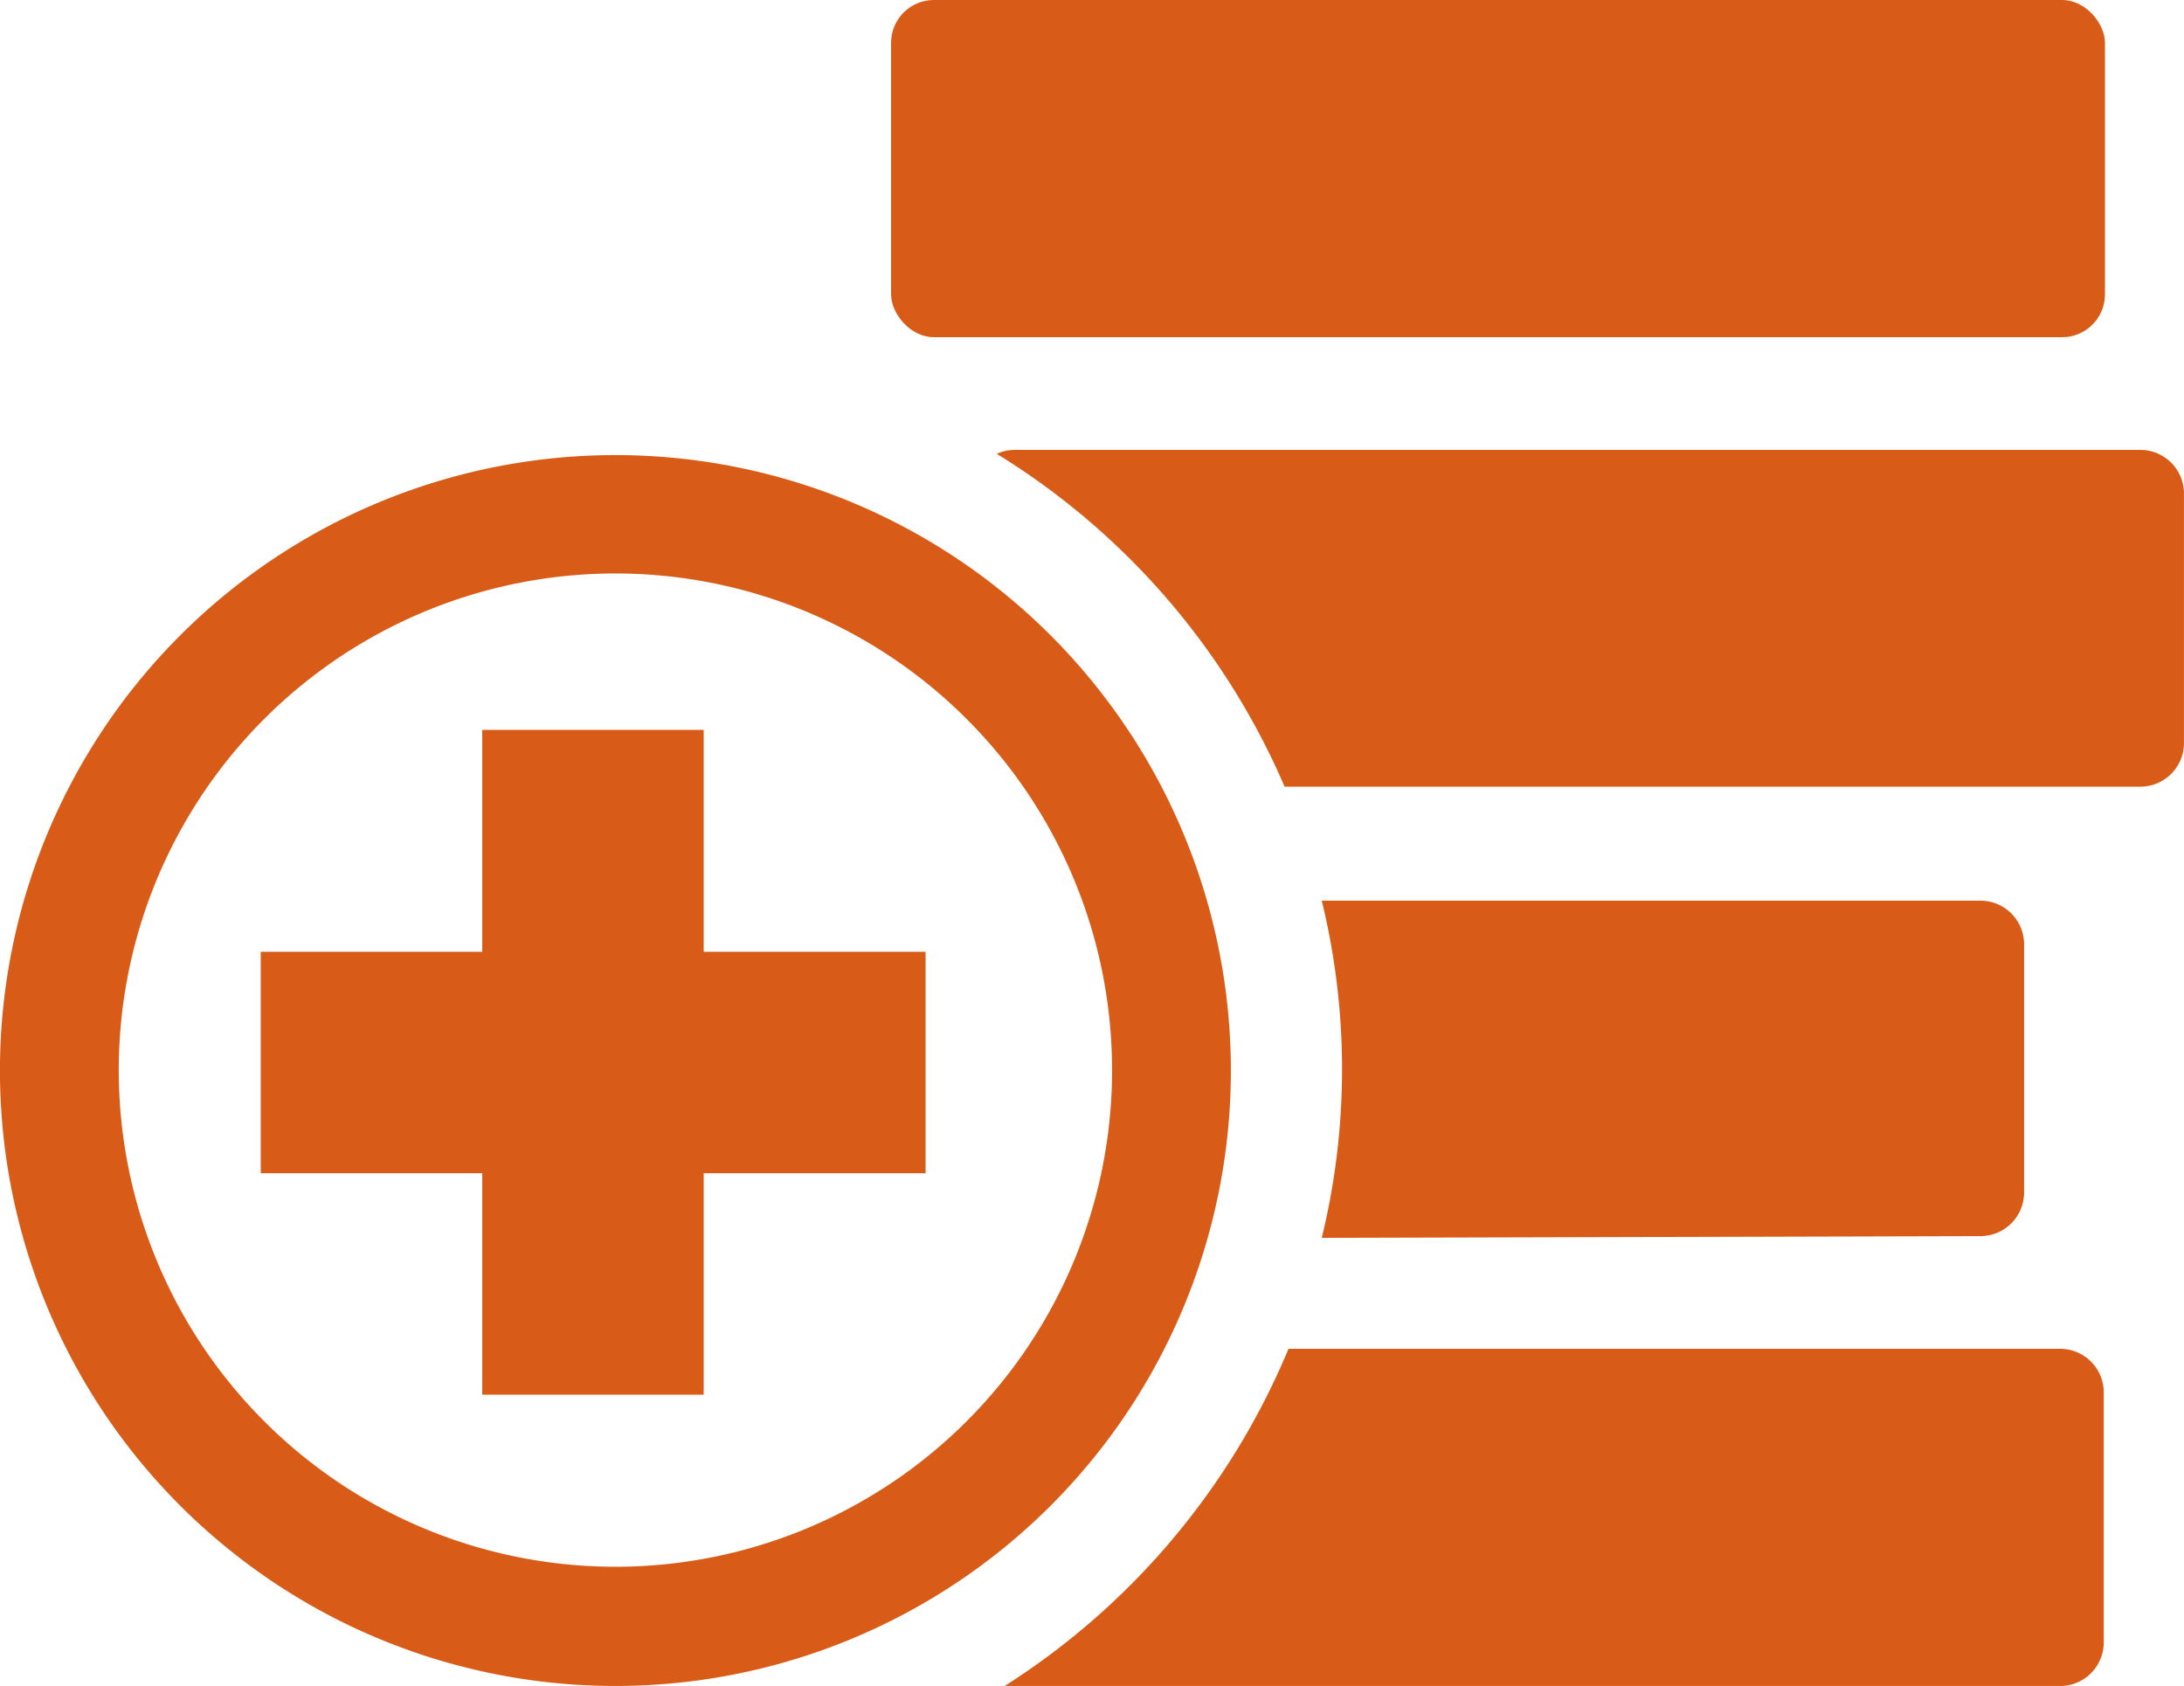
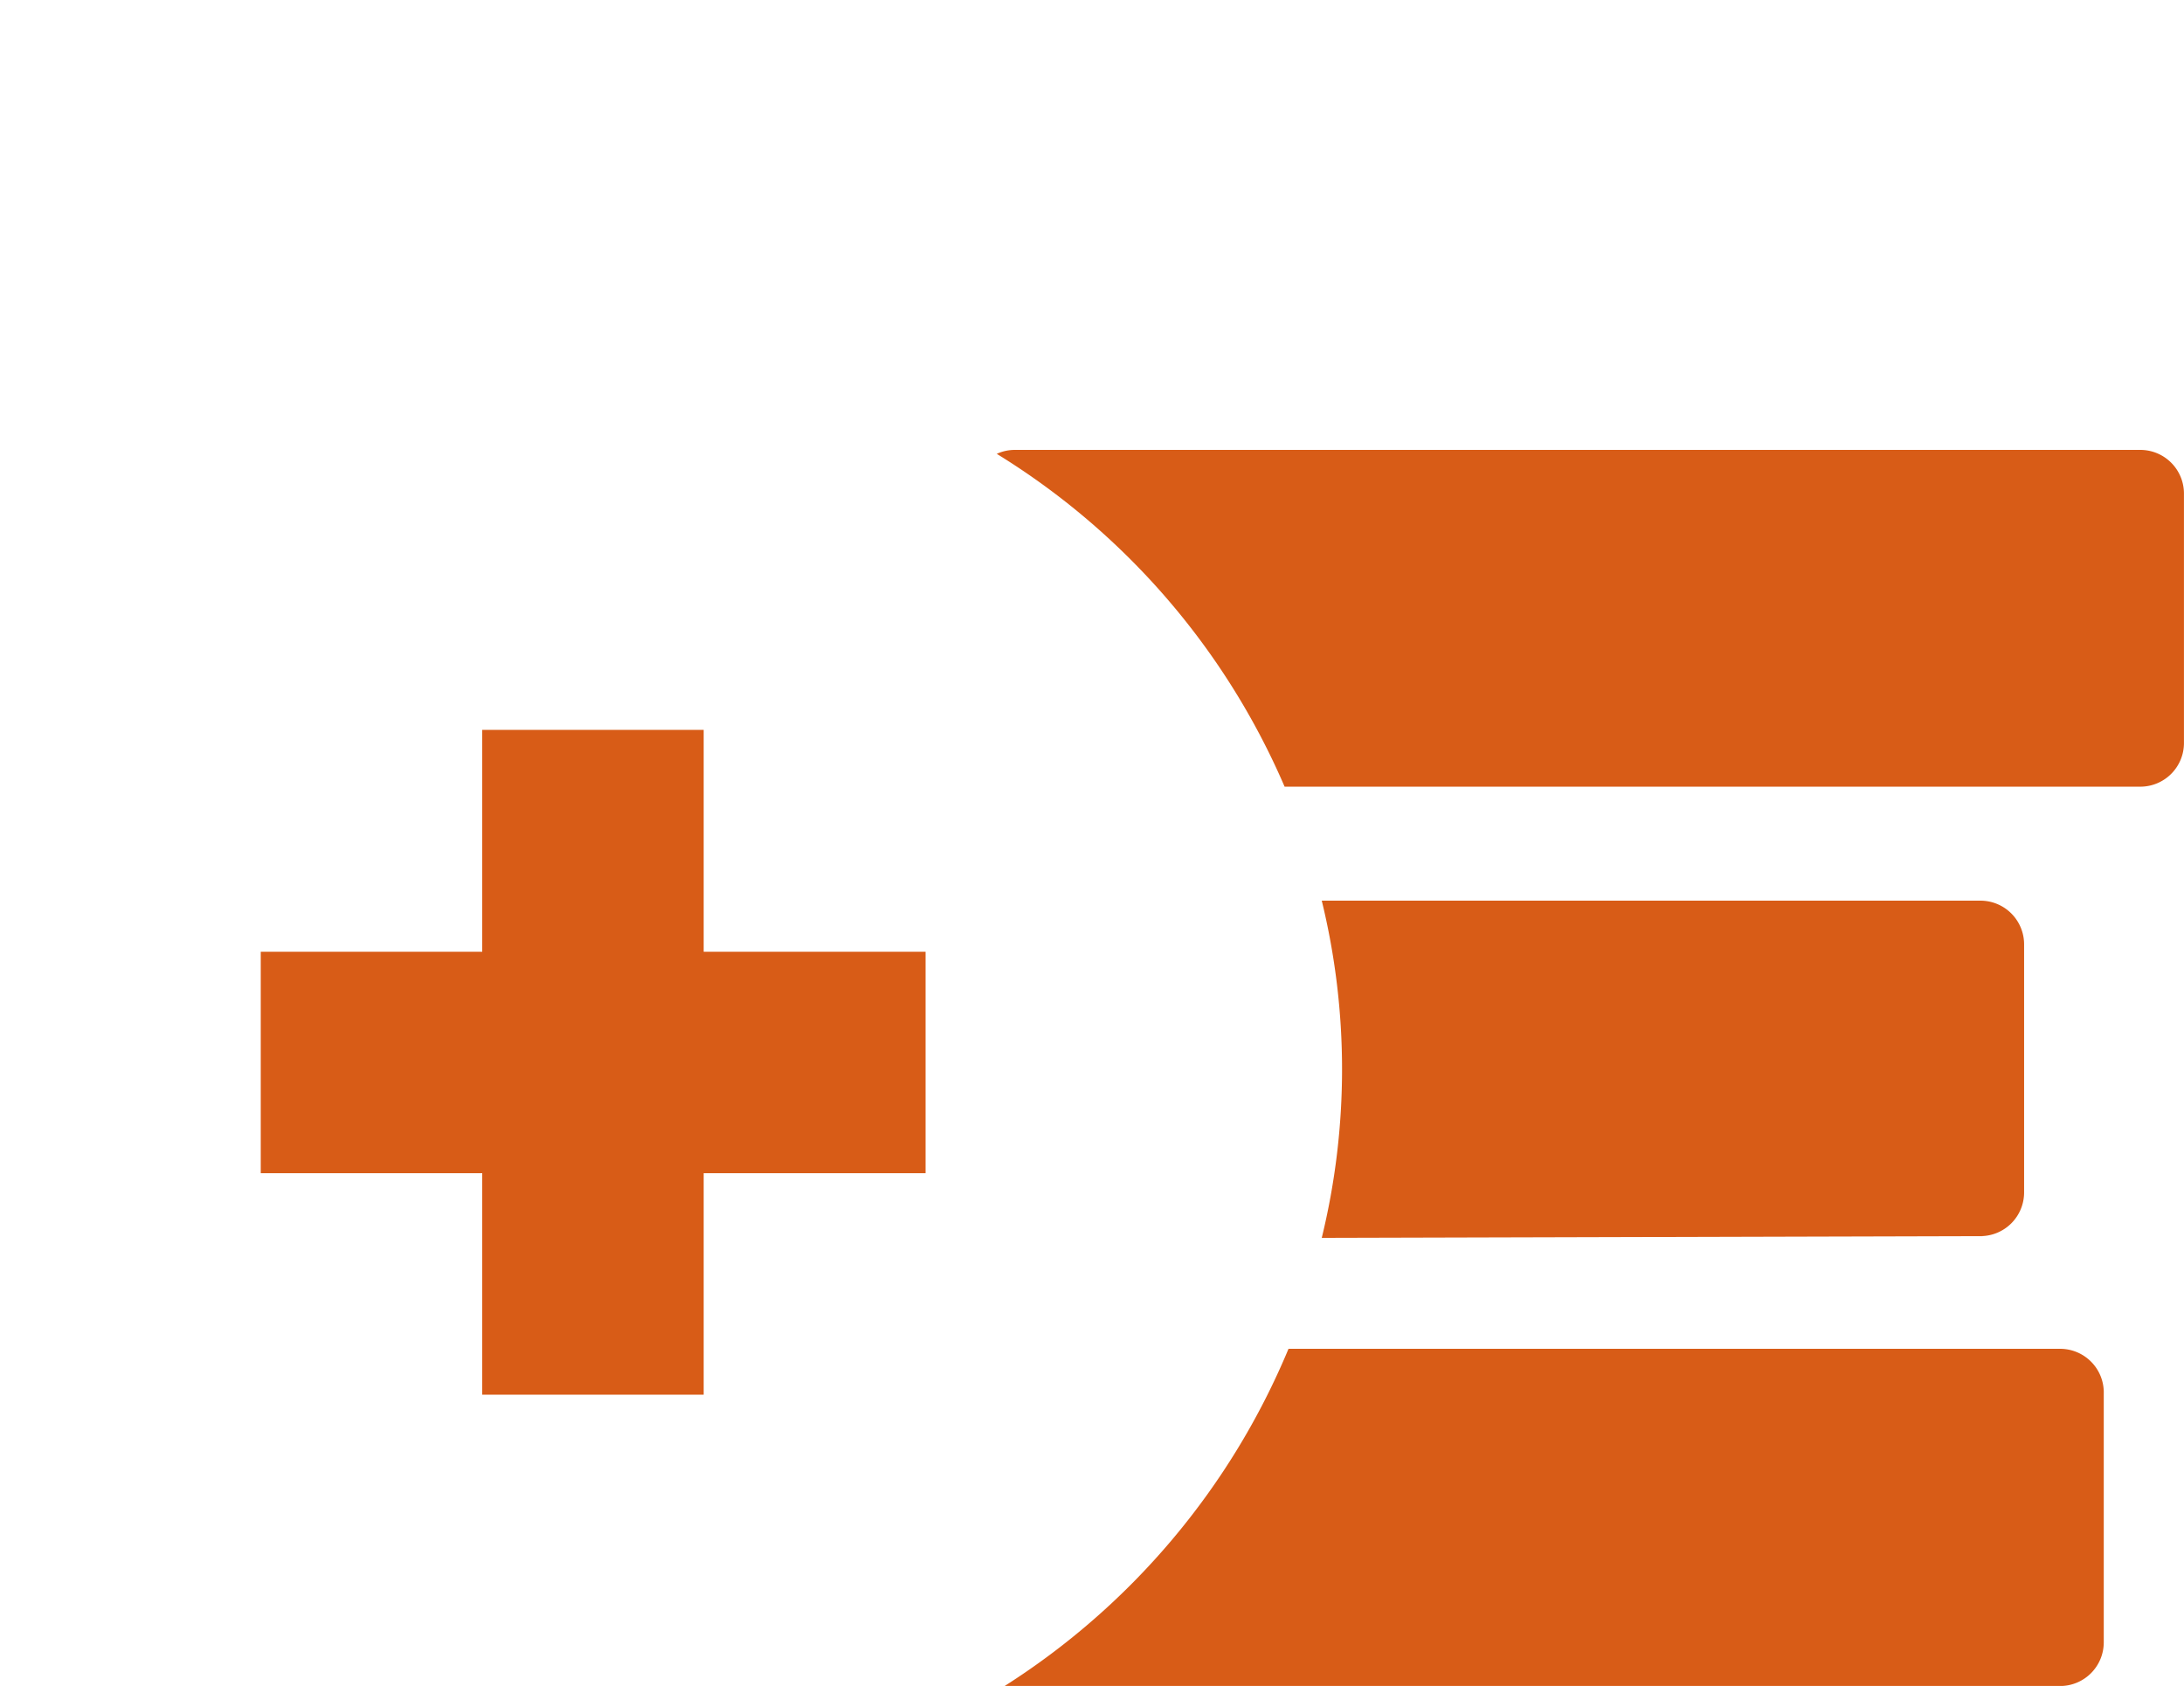
<svg xmlns="http://www.w3.org/2000/svg" id="_1518543238-Iconshsa" data-name="1518543238-Iconshsa" width="52.558" height="40.574" viewBox="0 0 52.558 40.574">
  <path id="Path_10918" data-name="Path 10918" d="M46.111,34.393a1.051,1.051,0,0,0,1.051-1.051V27.371a1.051,1.051,0,0,0-1.051-1.051H30.26a17.1,17.1,0,0,1,0,8.115Z" transform="translate(1.548 -4.645)" fill="#d85c17" />
-   <rect id="Rectangle_7292" data-name="Rectangle 7292" width="29.212" height="8.115" rx="1.03" transform="translate(21.444 0)" fill="#d85c17" />
  <path id="Path_10919" data-name="Path 10919" d="M48.4,36.58H29.832A17.659,17.659,0,0,1,23,44.695H48.4a1.051,1.051,0,0,0,1.051-1.051V37.663A1.051,1.051,0,0,0,48.4,36.58Z" transform="translate(1.176 -4.12)" fill="#d85c17" />
  <path id="Path_10920" data-name="Path 10920" d="M50.339,16H23.261a1.051,1.051,0,0,0-.441.095,17.533,17.533,0,0,1,6.927,8.01H50.339a1.051,1.051,0,0,0,1.051-1.051v-6A1.051,1.051,0,0,0,50.339,16Z" transform="translate(1.167 -5.173)" fill="#d85c17" />
-   <path id="Path_10921" data-name="Path 10921" d="M29.621,30.931A14.811,14.811,0,1,0,14.811,45.741,14.811,14.811,0,0,0,29.621,30.931ZM14.811,42.872A11.952,11.952,0,1,1,26.762,30.931,11.952,11.952,0,0,1,14.811,42.872Z" transform="translate(0 -5.167)" fill="#d85c17" />
  <rect id="Rectangle_7293" data-name="Rectangle 7293" width="5.329" height="15.999" transform="translate(11.605 17.565)" fill="#d85c17" />
  <rect id="Rectangle_7294" data-name="Rectangle 7294" width="15.999" height="5.329" transform="translate(6.275 22.905)" fill="#d85c17" />
</svg>